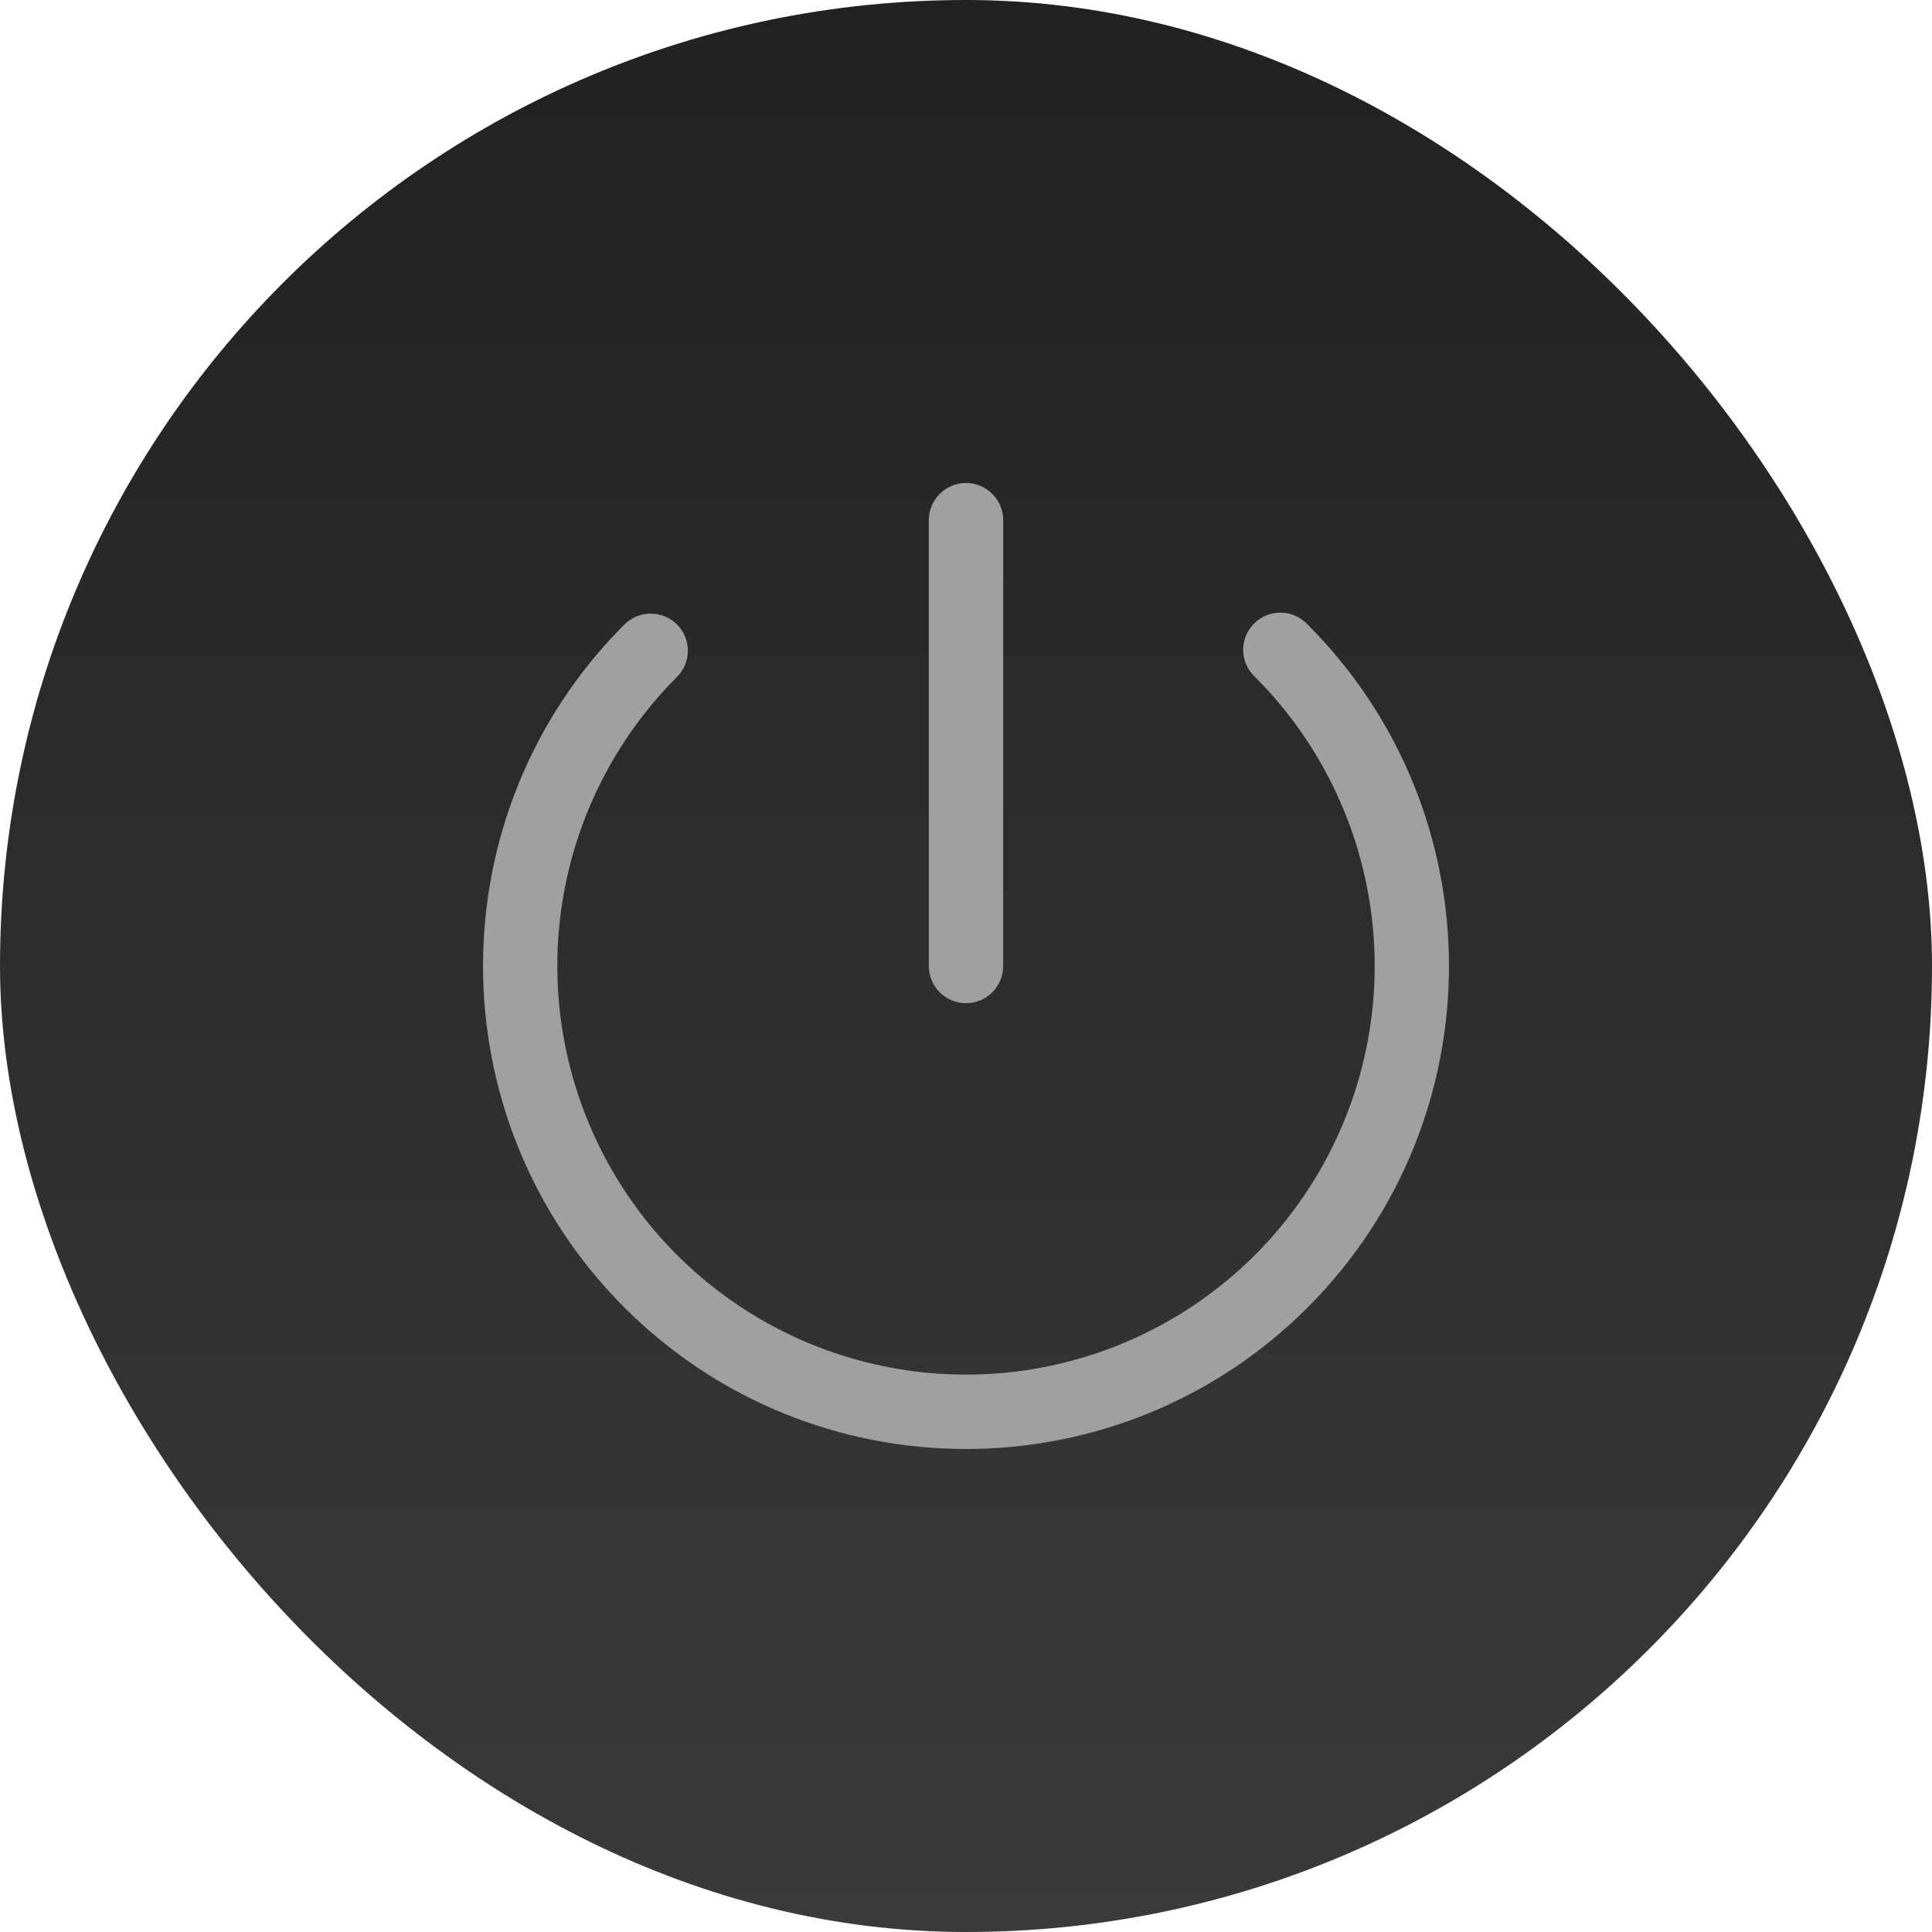
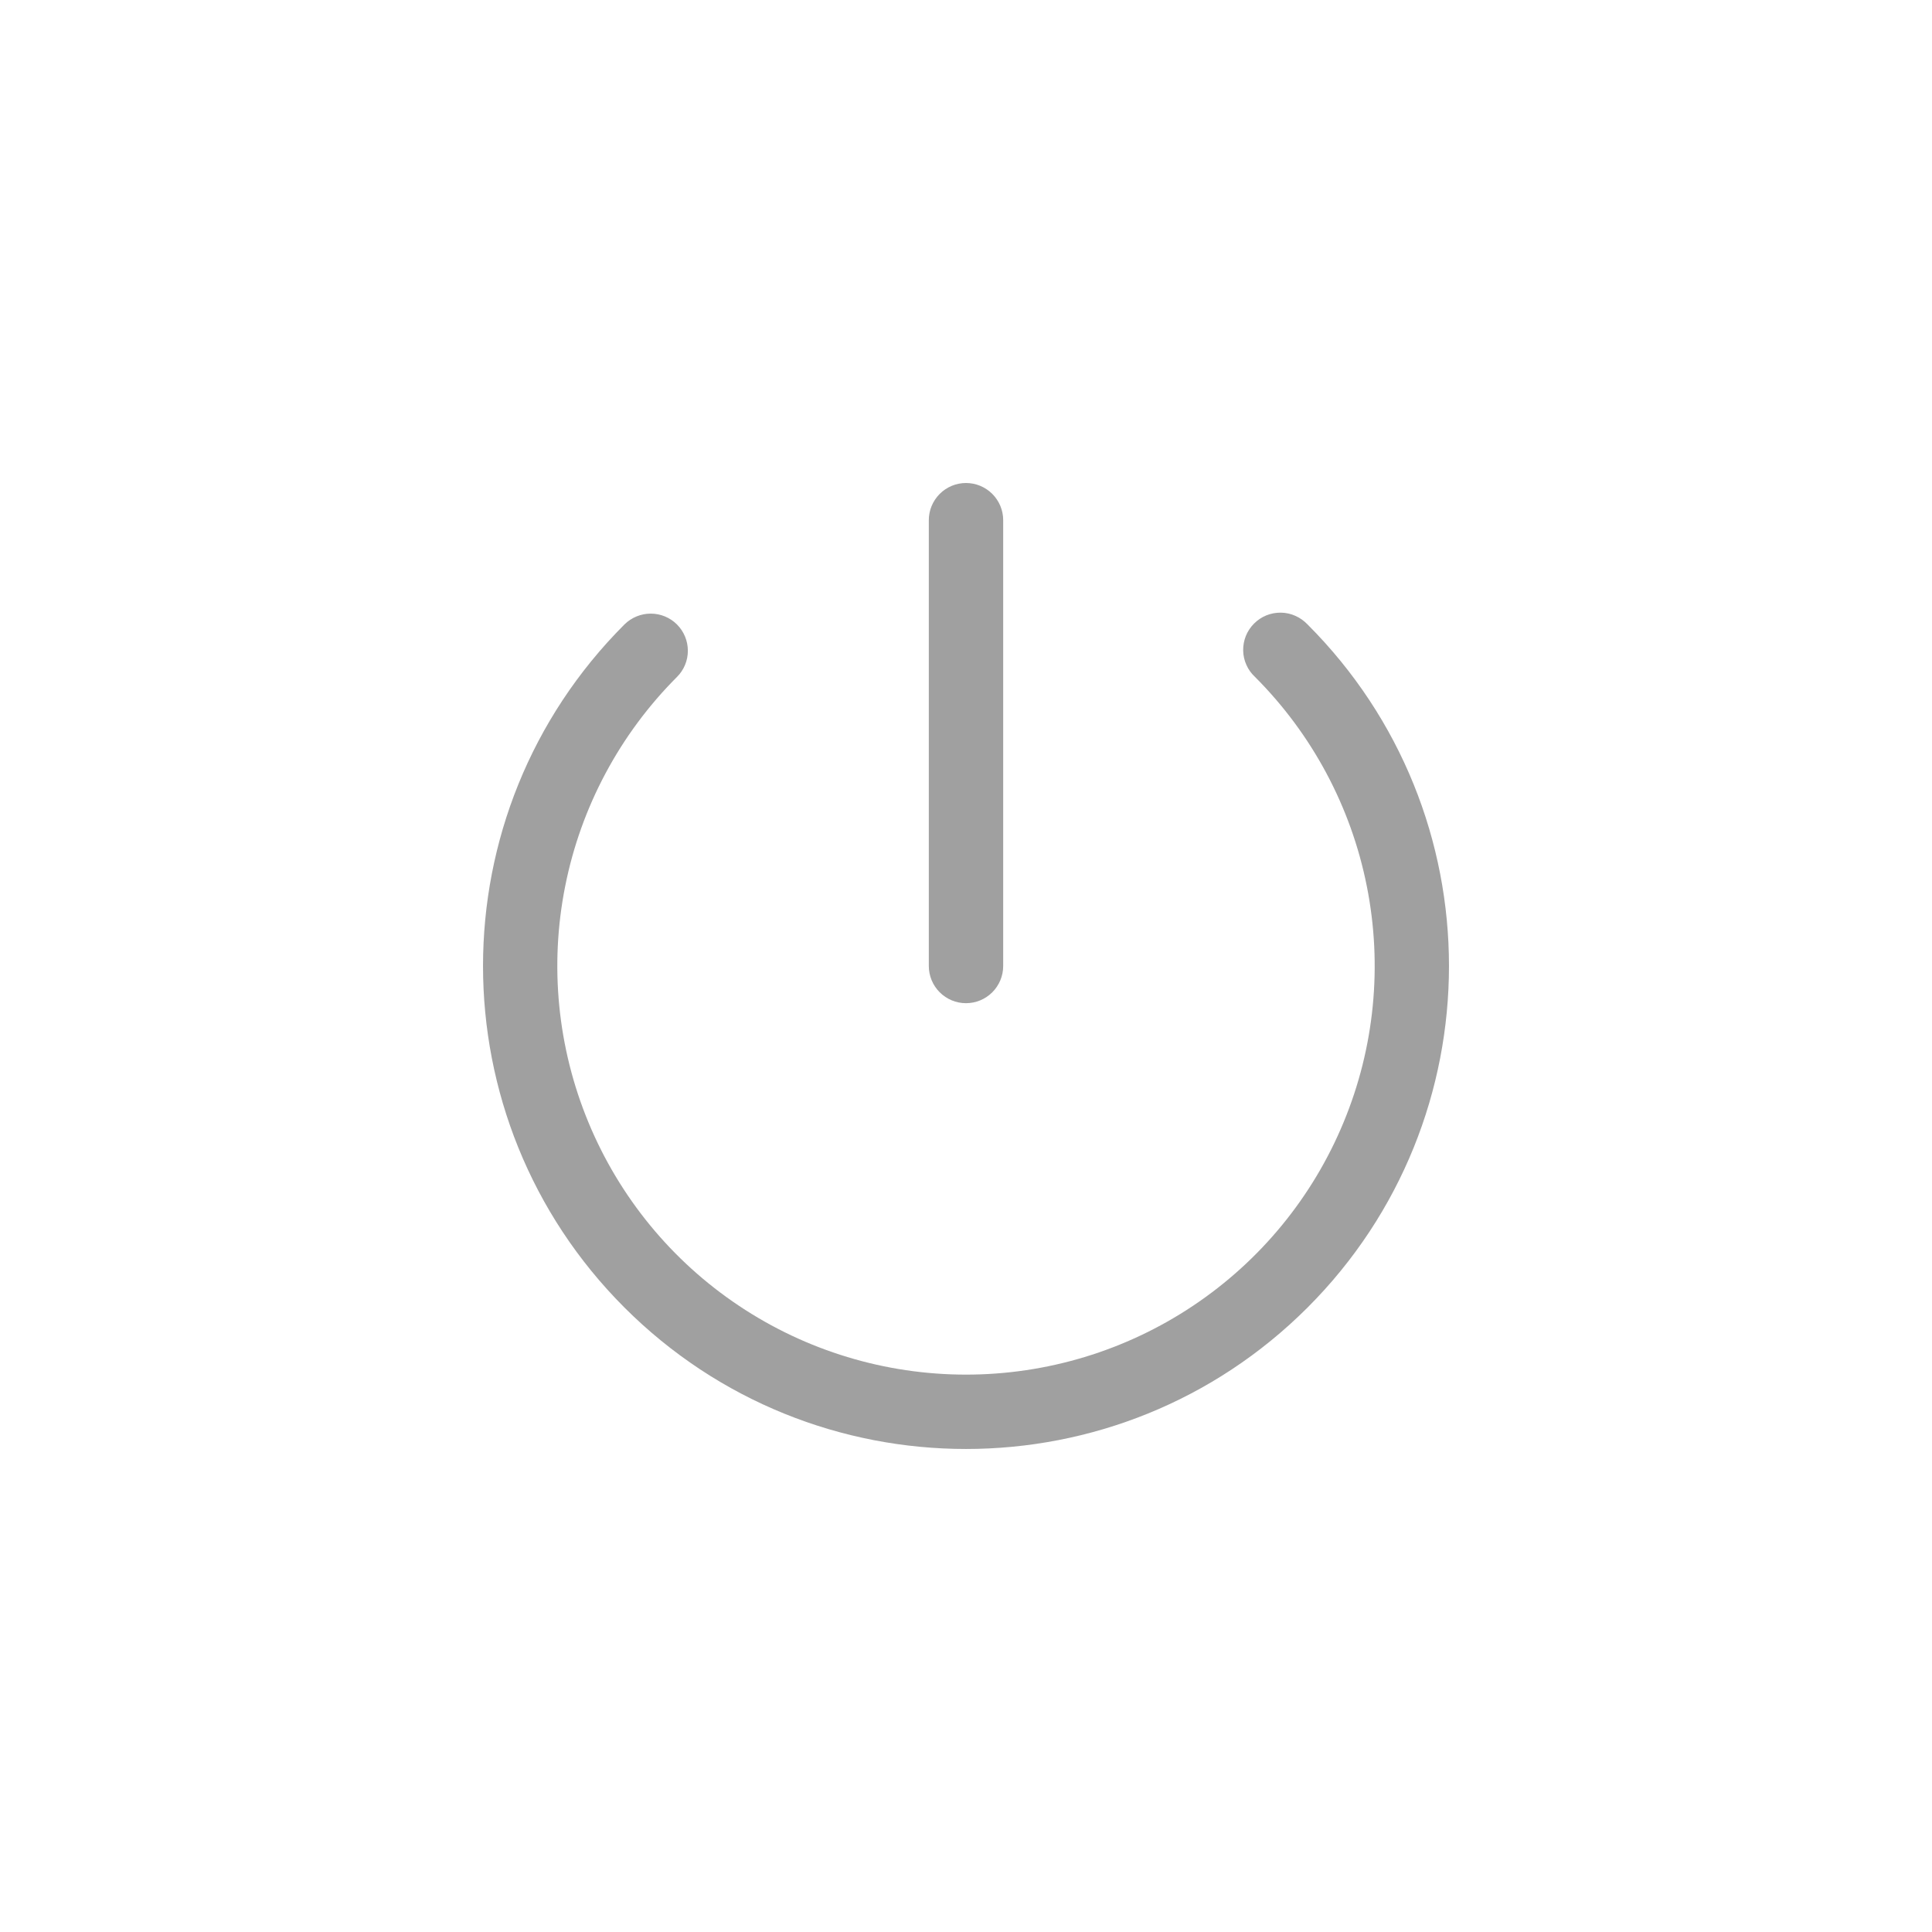
<svg xmlns="http://www.w3.org/2000/svg" width="28" height="28" viewBox="0 0 28 28" fill="none">
-   <rect width="28" height="28" rx="14" fill="url(#paint0_linear_589_52400)" />
  <path fill-rule="evenodd" clip-rule="evenodd" d="M14 7C14.143 7 14.28 7.057 14.381 7.158C14.482 7.259 14.539 7.396 14.539 7.538V14C14.539 14.143 14.482 14.28 14.381 14.381C14.28 14.482 14.143 14.539 14 14.539C13.857 14.539 13.72 14.482 13.619 14.381C13.518 14.28 13.461 14.143 13.461 14V7.538C13.461 7.396 13.518 7.259 13.619 7.158C13.72 7.057 13.857 7 14 7ZM9.811 9.05C9.912 9.151 9.969 9.288 9.969 9.431C9.969 9.574 9.912 9.711 9.811 9.811C8.983 10.64 8.419 11.695 8.191 12.844C7.962 13.993 8.08 15.184 8.528 16.266C8.976 17.349 9.735 18.274 10.709 18.924C11.683 19.575 12.829 19.922 14 19.922C15.171 19.922 16.317 19.575 17.291 18.924C18.265 18.274 19.024 17.349 19.472 16.266C19.921 15.184 20.038 13.993 19.809 12.844C19.581 11.695 19.017 10.64 18.189 9.811C18.136 9.762 18.093 9.703 18.064 9.637C18.034 9.571 18.018 9.499 18.017 9.427C18.016 9.355 18.029 9.283 18.056 9.216C18.083 9.149 18.124 9.088 18.175 9.037C18.226 8.986 18.287 8.945 18.354 8.918C18.421 8.891 18.493 8.878 18.565 8.879C18.637 8.88 18.709 8.896 18.775 8.926C18.841 8.955 18.9 8.998 18.95 9.05C21.683 11.784 21.683 16.216 18.95 18.95C16.216 21.683 11.784 21.683 9.05 18.95C6.317 16.216 6.317 11.784 9.05 9.05C9.151 8.95 9.288 8.893 9.431 8.893C9.574 8.893 9.711 8.95 9.811 9.05Z" fill="#A0A0A0" />
  <defs>
    <linearGradient id="paint0_linear_589_52400" x1="14.022" y1="28" x2="14.022" y2="1.71504e-07" gradientUnits="userSpaceOnUse">
      <stop stop-color="#3A3A3A" />
      <stop offset="1" stop-color="#212121" />
    </linearGradient>
  </defs>
</svg>